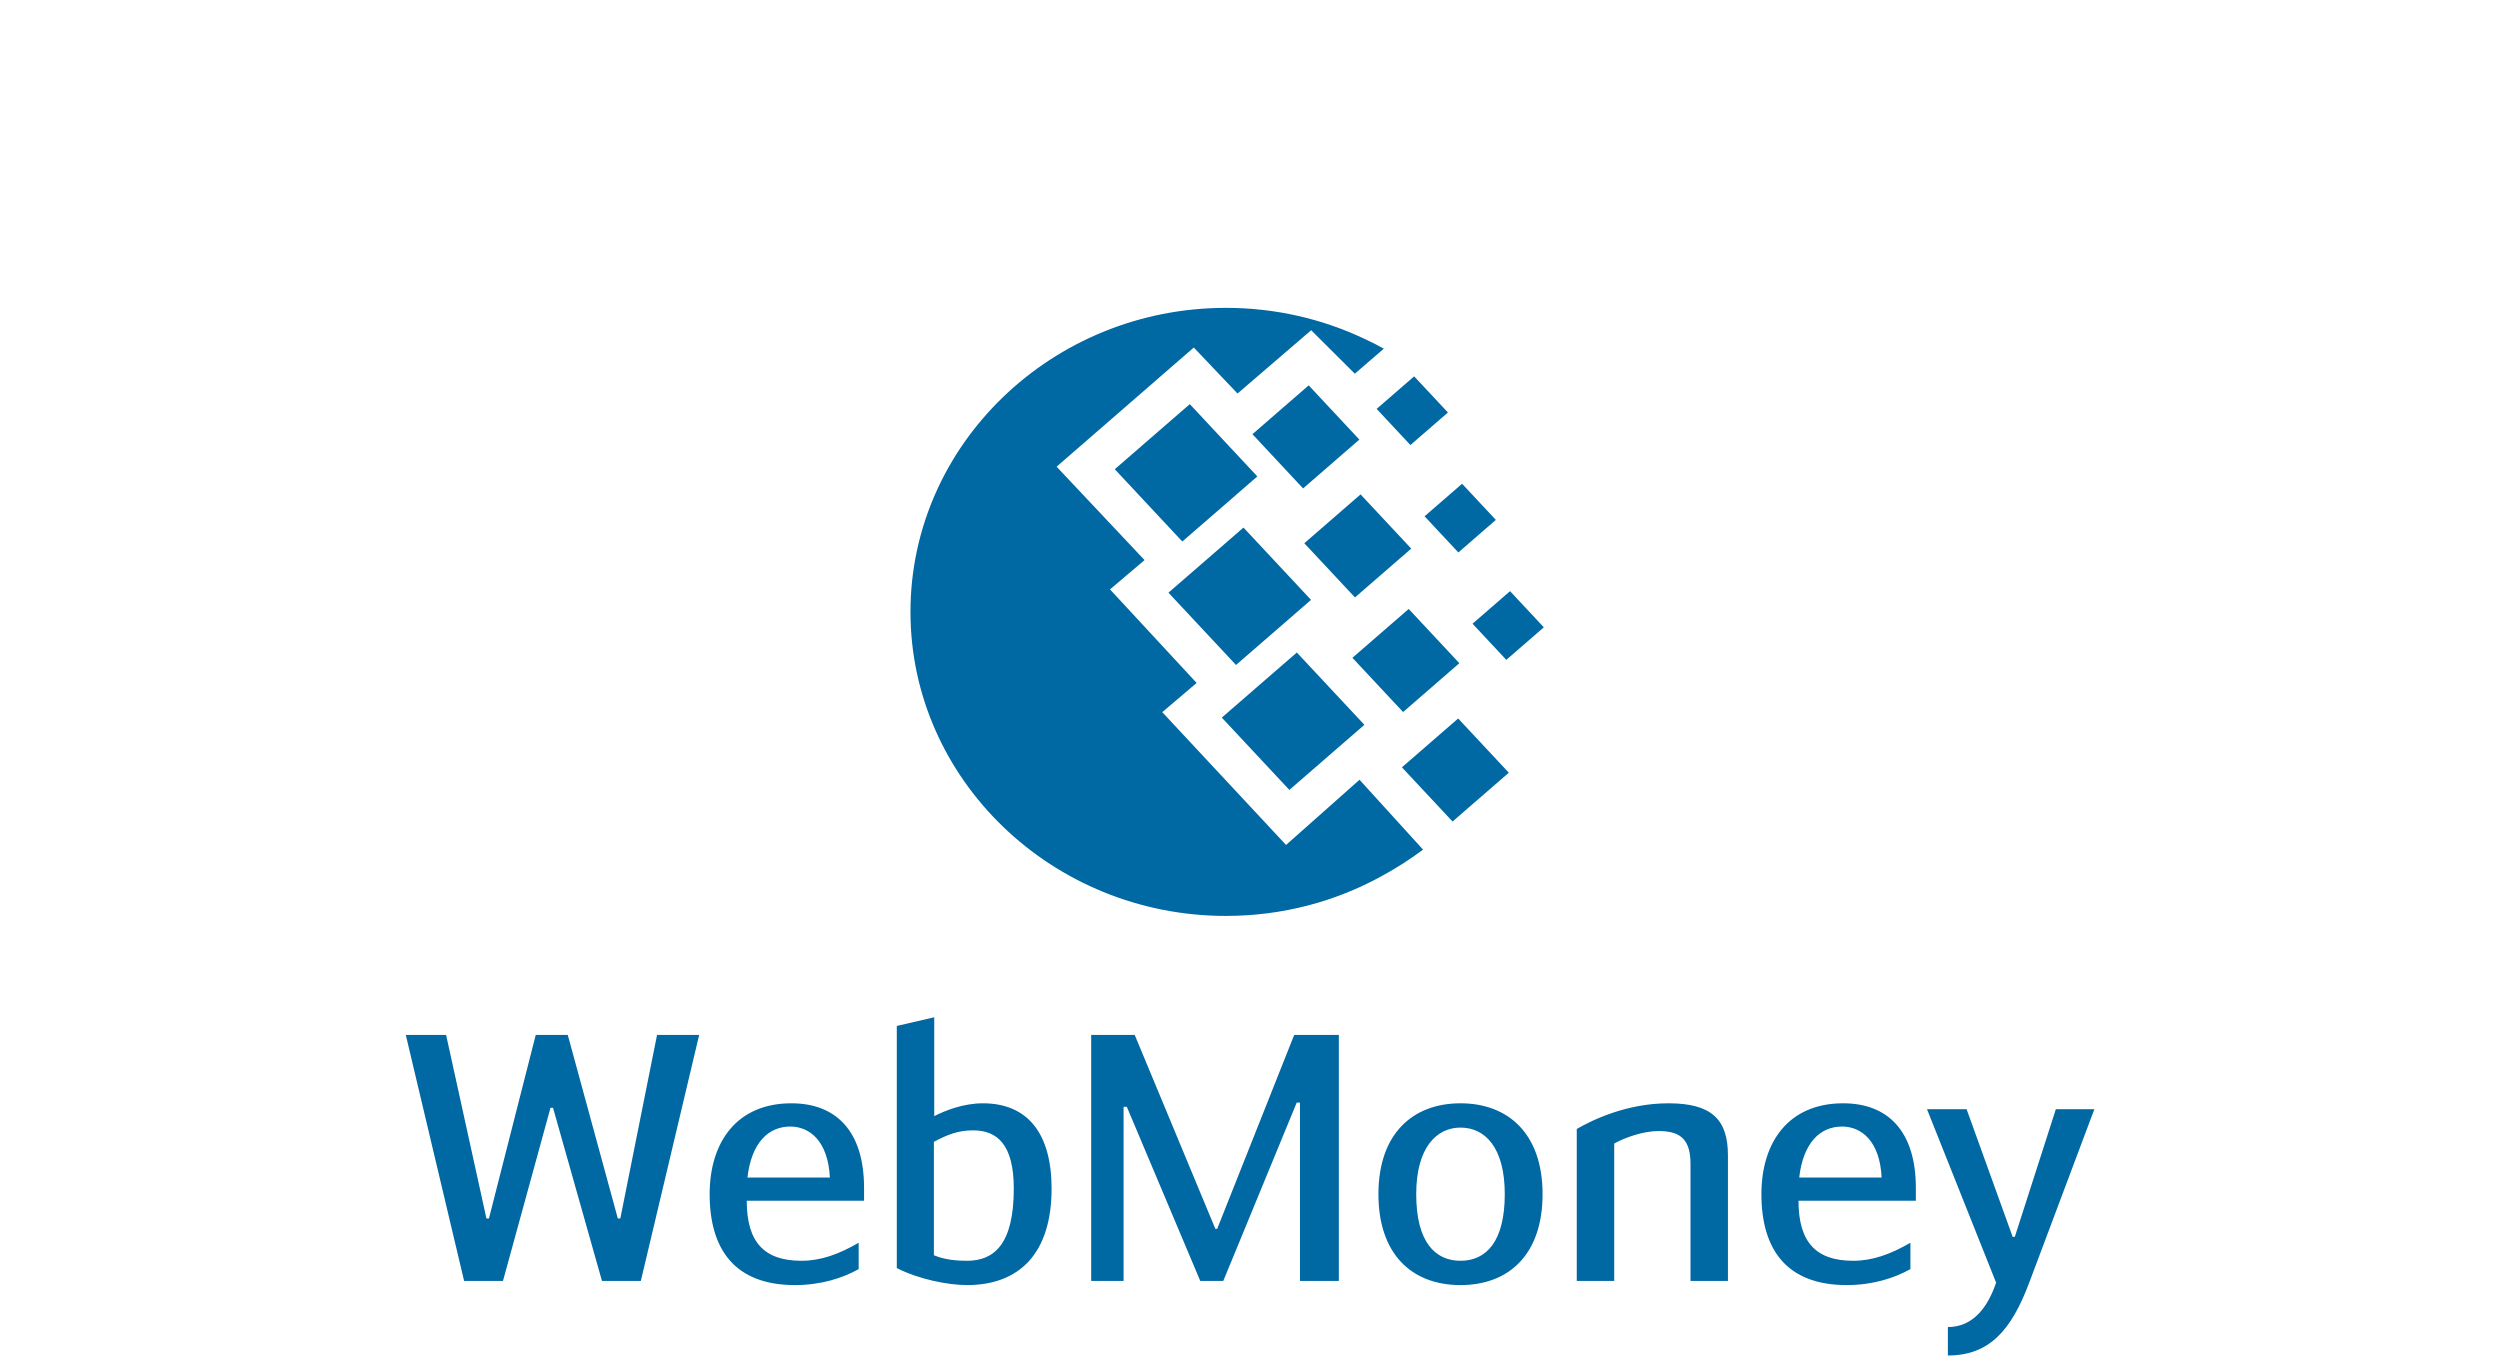
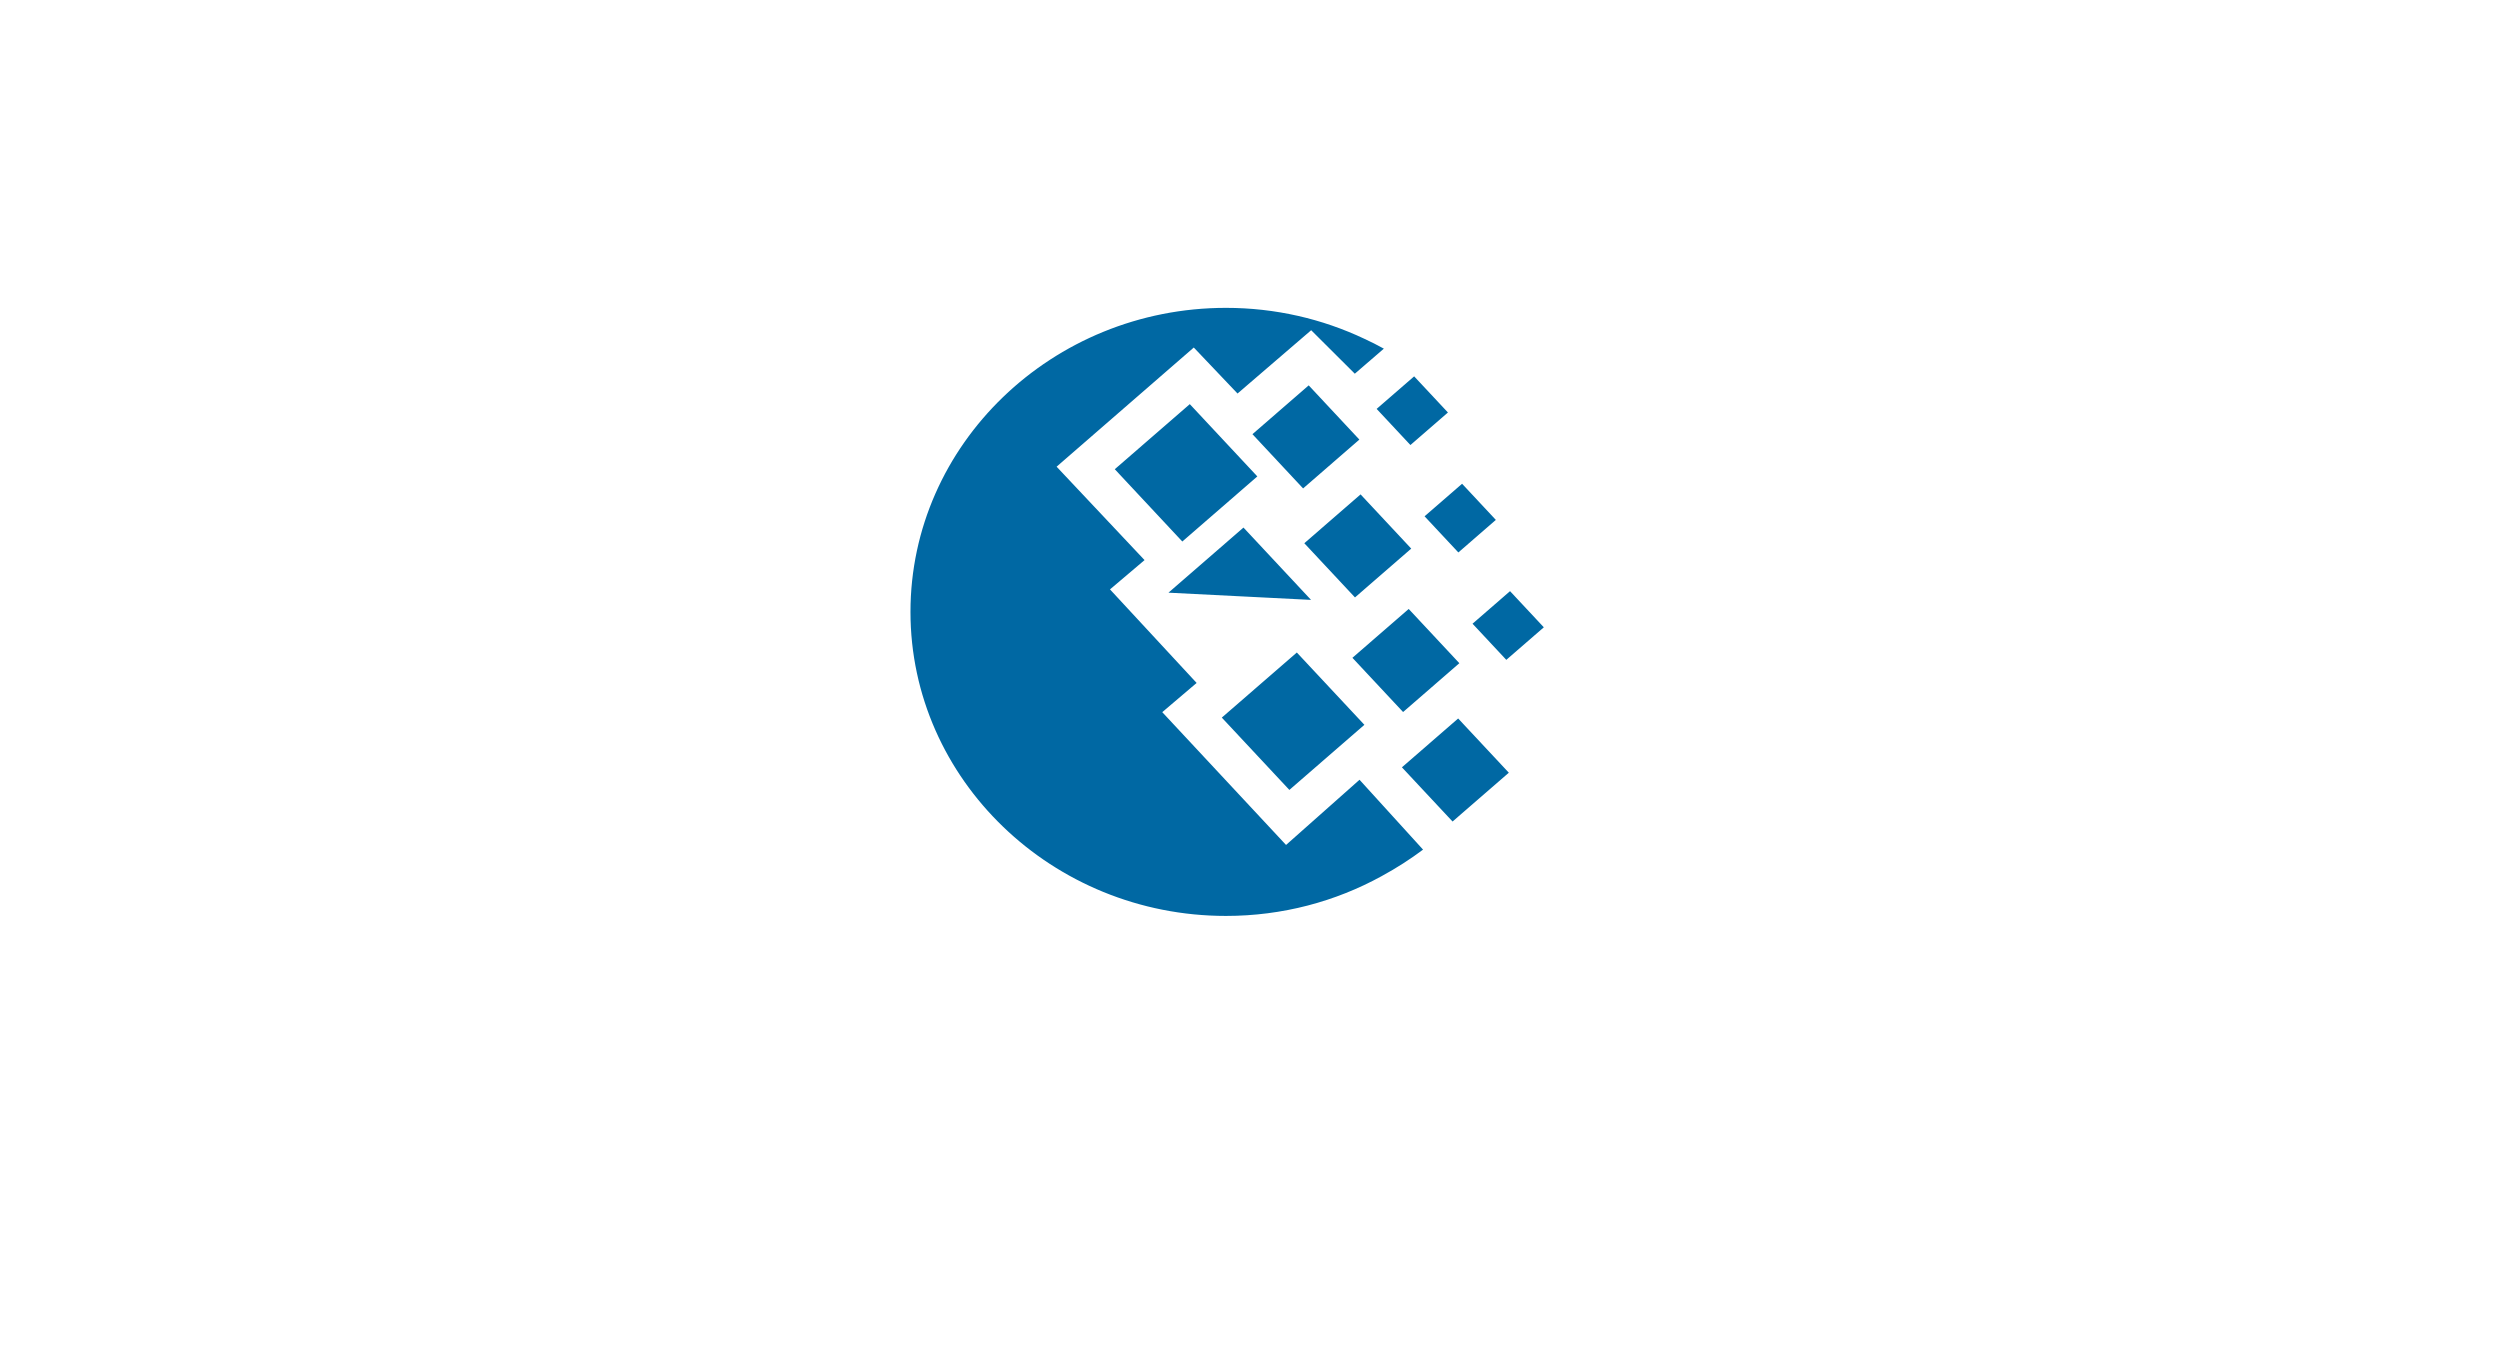
<svg xmlns="http://www.w3.org/2000/svg" width="251" height="137" viewBox="0 0 251 137" fill="none">
  <g filter="url(#filter0_d_2247_54228)">
-     <path fill-rule="evenodd" clip-rule="evenodd" d="M93.798 97.061C94.882 96.503 96.725 95.771 98.677 95.771C103.157 95.771 105.579 98.767 105.579 104.341C105.579 110.852 102.328 114.022 97.087 114.022C95.171 114.022 92.208 113.43 90.039 112.314V88.005L93.798 87.134V97.061ZM93.762 111.026C94.918 111.514 96.183 111.582 97.087 111.582C99.762 111.582 101.785 109.981 101.785 104.341C101.785 99.916 100.123 98.488 97.702 98.488C96.255 98.488 95.208 98.871 93.762 99.638V111.026ZM55.27 96.223H55.524L60.438 113.604H64.34L70.196 88.909H65.967L62.281 107.334H62.029L57.005 88.909H53.788L49.09 107.334H48.837L44.789 88.909H40.742L46.597 113.604H50.499L55.27 96.223ZM86.21 112.419V109.772C84.222 110.921 82.416 111.582 80.465 111.582C76.742 111.582 74.972 109.736 74.972 105.557H86.752V104.269C86.752 98.593 83.969 95.771 79.453 95.771C74.032 95.771 71.249 99.603 71.249 104.896C71.249 110.399 73.742 114.022 79.813 114.022C82.416 114.022 84.584 113.325 86.21 112.419ZM83.319 103.224H75.044C75.441 99.743 77.138 98.105 79.344 98.105C81.295 98.105 83.139 99.567 83.319 103.224ZM122.204 108.379H122.022L113.927 88.909H109.555V113.604H112.808V96.12H113.132L120.506 113.604H122.818L130.19 95.702H130.516V113.604H134.419V88.909H129.937L122.204 108.379ZM138.394 104.896C138.394 98.801 141.863 95.771 146.633 95.771C151.404 95.771 154.874 98.801 154.874 104.896C154.874 110.852 151.585 114.022 146.633 114.022C141.682 114.022 138.394 110.852 138.394 104.896ZM151.079 104.896C151.079 100.195 149.09 98.21 146.633 98.21C144.248 98.21 142.188 100.195 142.188 104.896C142.188 109.669 144.068 111.582 146.633 111.582C149.199 111.582 151.079 109.669 151.079 104.896ZM167.521 95.771C163.367 95.771 159.932 97.408 158.307 98.349V113.604H162.066V99.811C163.185 99.186 165.029 98.557 166.475 98.557C168.318 98.557 169.726 99.045 169.726 101.797V113.604H173.484V100.995C173.484 97.408 171.859 95.771 167.521 95.771ZM191.806 109.772V112.419C190.18 113.325 188.013 114.022 185.41 114.022C179.34 114.022 176.846 110.399 176.846 104.896C176.846 99.603 179.629 95.771 185.049 95.771C189.568 95.771 192.351 98.593 192.351 104.269V105.557H180.569C180.569 109.736 182.34 111.582 186.062 111.582C188.013 111.582 189.82 110.921 191.806 109.772ZM180.641 103.224H188.916C188.737 99.567 186.892 98.105 184.941 98.105C182.735 98.105 181.039 99.743 180.641 103.224ZM210.275 96.363H206.408L202.287 109.179H202.071L197.446 96.363H193.47L200.409 113.777C199.54 116.354 198.024 118.236 195.567 118.236V121.091C199.721 121.091 201.926 118.584 203.734 113.777L210.275 96.363Z" fill="#0068A3" />
-     <path fill-rule="evenodd" clip-rule="evenodd" d="M123.086 15.909C128.059 15.909 132.769 17.025 136.964 19.006C137.623 19.308 138.28 19.639 138.939 20.005L136.023 22.52L131.642 18.154L124.248 24.51L119.857 19.891L106.083 31.855L114.913 41.234L111.443 44.175L120.141 53.567L116.691 56.501L129.119 69.833L136.496 63.288L142.874 70.302C141.606 71.252 140.224 72.147 138.701 72.973C134.089 75.508 128.758 76.959 123.086 76.959C105.64 76.959 91.412 63.245 91.412 46.435C91.412 29.621 105.64 15.909 123.086 15.909ZM117.313 44.505L124.845 37.968L131.628 45.229L124.096 51.763L117.313 44.505ZM130.202 50.512L122.669 57.047L129.452 64.308L136.985 57.771L130.202 50.512ZM111.924 32.109L119.456 25.575L126.236 32.833L118.704 39.368L111.924 32.109ZM131.394 23.691L125.745 28.591L130.831 34.037L136.48 29.135L131.394 23.691ZM135.782 51.043L141.433 46.14L146.519 51.586L140.87 56.487L135.782 51.043ZM146.399 57.136L140.752 62.039L145.837 67.481L151.486 62.58L146.399 57.136ZM143.027 36.837L146.793 33.569L150.183 37.199L146.419 40.465L143.027 36.837ZM141.981 22.786L138.215 26.053L141.606 29.682L145.372 26.415L141.981 22.786ZM147.842 47.62L151.608 44.352L154.999 47.981L151.233 51.249L147.842 47.62ZM136.601 34.637L130.953 39.54L136.04 44.982L141.687 40.08L136.601 34.637Z" fill="#0068A3" />
+     <path fill-rule="evenodd" clip-rule="evenodd" d="M123.086 15.909C128.059 15.909 132.769 17.025 136.964 19.006C137.623 19.308 138.28 19.639 138.939 20.005L136.023 22.52L131.642 18.154L124.248 24.51L119.857 19.891L106.083 31.855L114.913 41.234L111.443 44.175L120.141 53.567L116.691 56.501L129.119 69.833L136.496 63.288L142.874 70.302C141.606 71.252 140.224 72.147 138.701 72.973C134.089 75.508 128.758 76.959 123.086 76.959C105.64 76.959 91.412 63.245 91.412 46.435C91.412 29.621 105.64 15.909 123.086 15.909ZM117.313 44.505L124.845 37.968L131.628 45.229L117.313 44.505ZM130.202 50.512L122.669 57.047L129.452 64.308L136.985 57.771L130.202 50.512ZM111.924 32.109L119.456 25.575L126.236 32.833L118.704 39.368L111.924 32.109ZM131.394 23.691L125.745 28.591L130.831 34.037L136.48 29.135L131.394 23.691ZM135.782 51.043L141.433 46.14L146.519 51.586L140.87 56.487L135.782 51.043ZM146.399 57.136L140.752 62.039L145.837 67.481L151.486 62.58L146.399 57.136ZM143.027 36.837L146.793 33.569L150.183 37.199L146.419 40.465L143.027 36.837ZM141.981 22.786L138.215 26.053L141.606 29.682L145.372 26.415L141.981 22.786ZM147.842 47.62L151.608 44.352L154.999 47.981L151.233 51.249L147.842 47.62ZM136.601 34.637L130.953 39.54L136.04 44.982L141.687 40.08L136.601 34.637Z" fill="#0068A3" />
  </g>
  <defs>
    <filter id="filter0_d_2247_54228" x="0.742" y="-9.091" width="249.533" height="185.182" filterUnits="userSpaceOnUse" color-interpolation-filters="sRGB">
      <feFlood flood-opacity="0" result="BackgroundImageFix" />
      <feColorMatrix in="SourceAlpha" type="matrix" values="0 0 0 0 0 0 0 0 0 0 0 0 0 0 0 0 0 0 127 0" result="hardAlpha" />
      <feOffset dy="15" />
      <feGaussianBlur stdDeviation="20" />
      <feComposite in2="hardAlpha" operator="out" />
      <feColorMatrix type="matrix" values="0 0 0 0 0.106 0 0 0 0 0.282 0 0 0 0 0.329 0 0 0 0.12 0" />
      <feBlend mode="normal" in2="BackgroundImageFix" result="effect1_dropShadow_2247_54228" />
      <feBlend mode="normal" in="SourceGraphic" in2="effect1_dropShadow_2247_54228" result="shape" />
    </filter>
  </defs>
</svg>